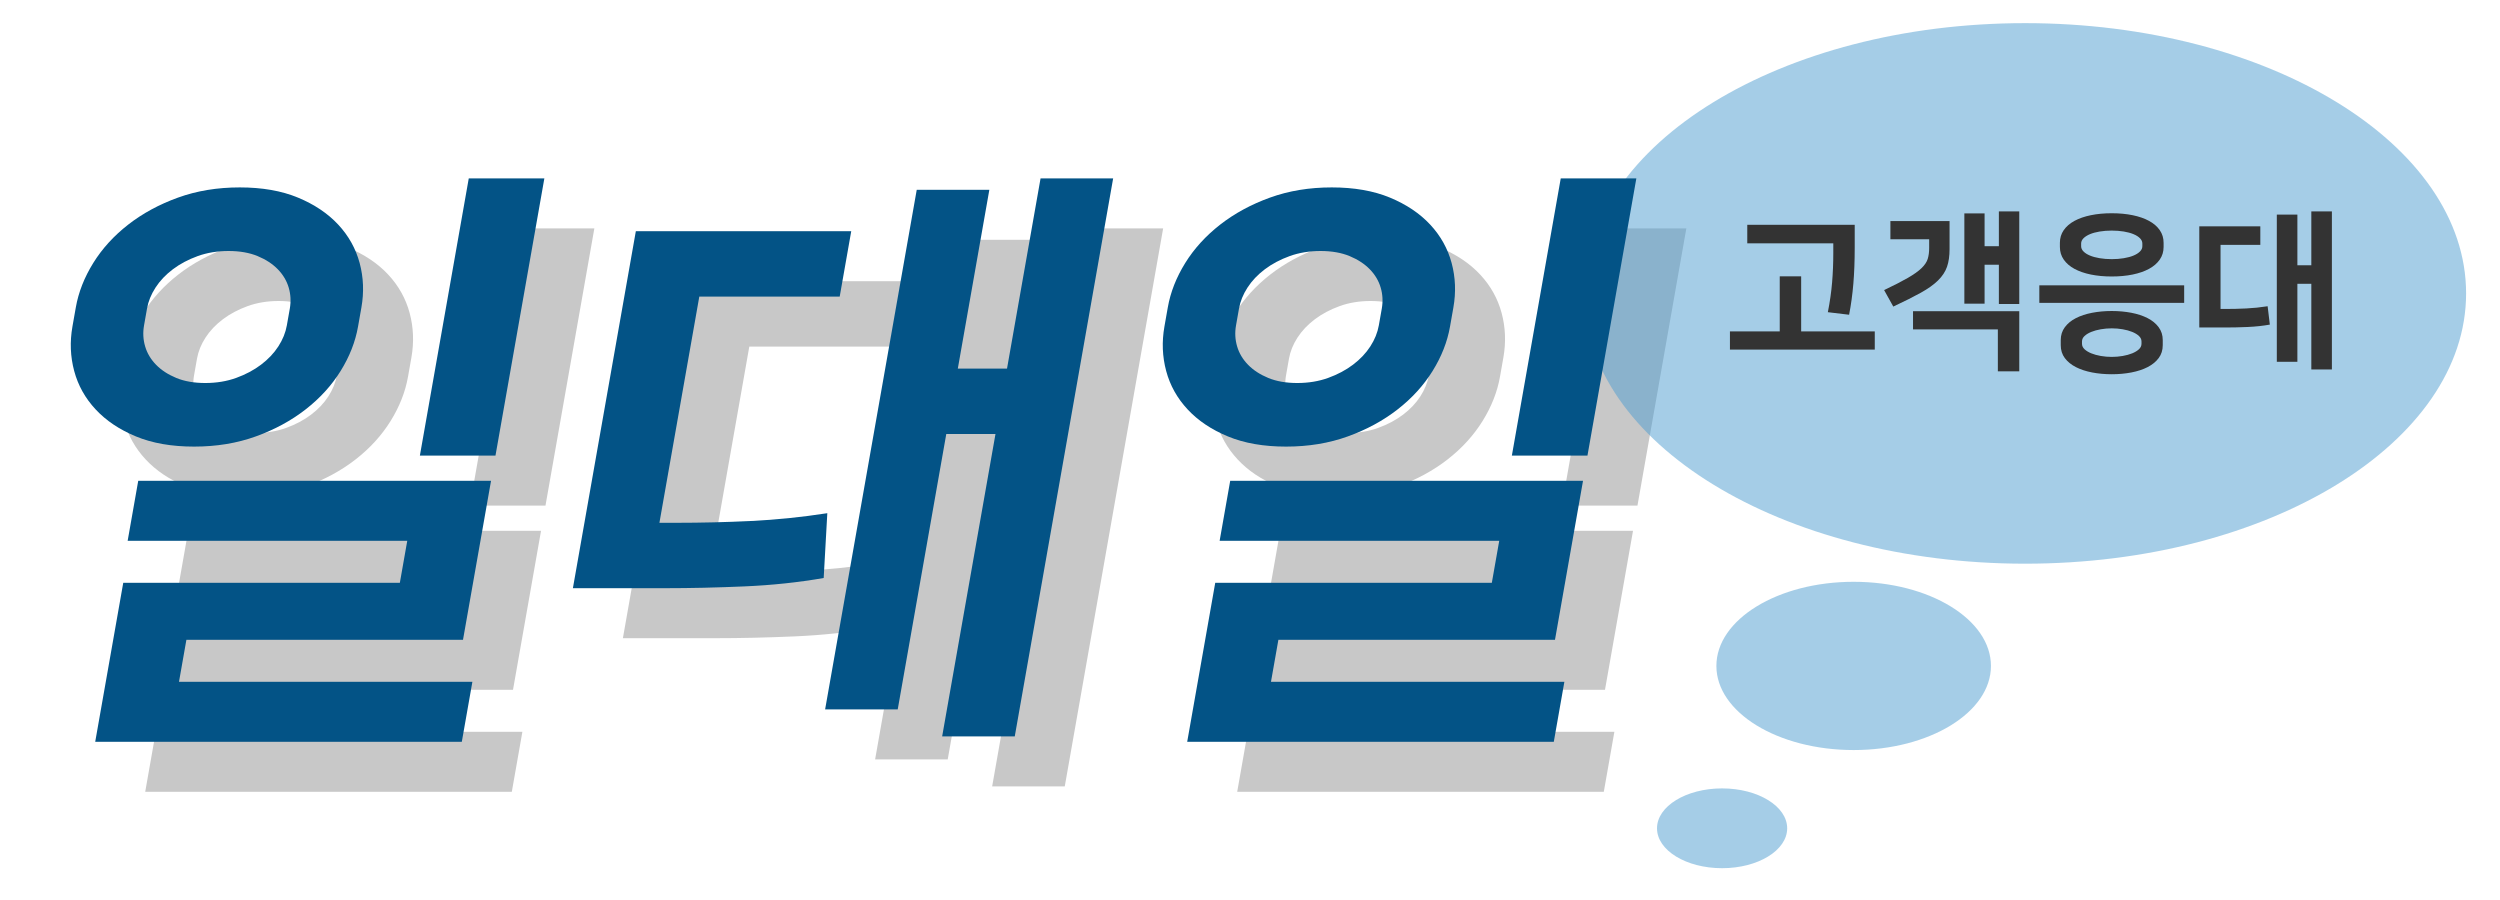
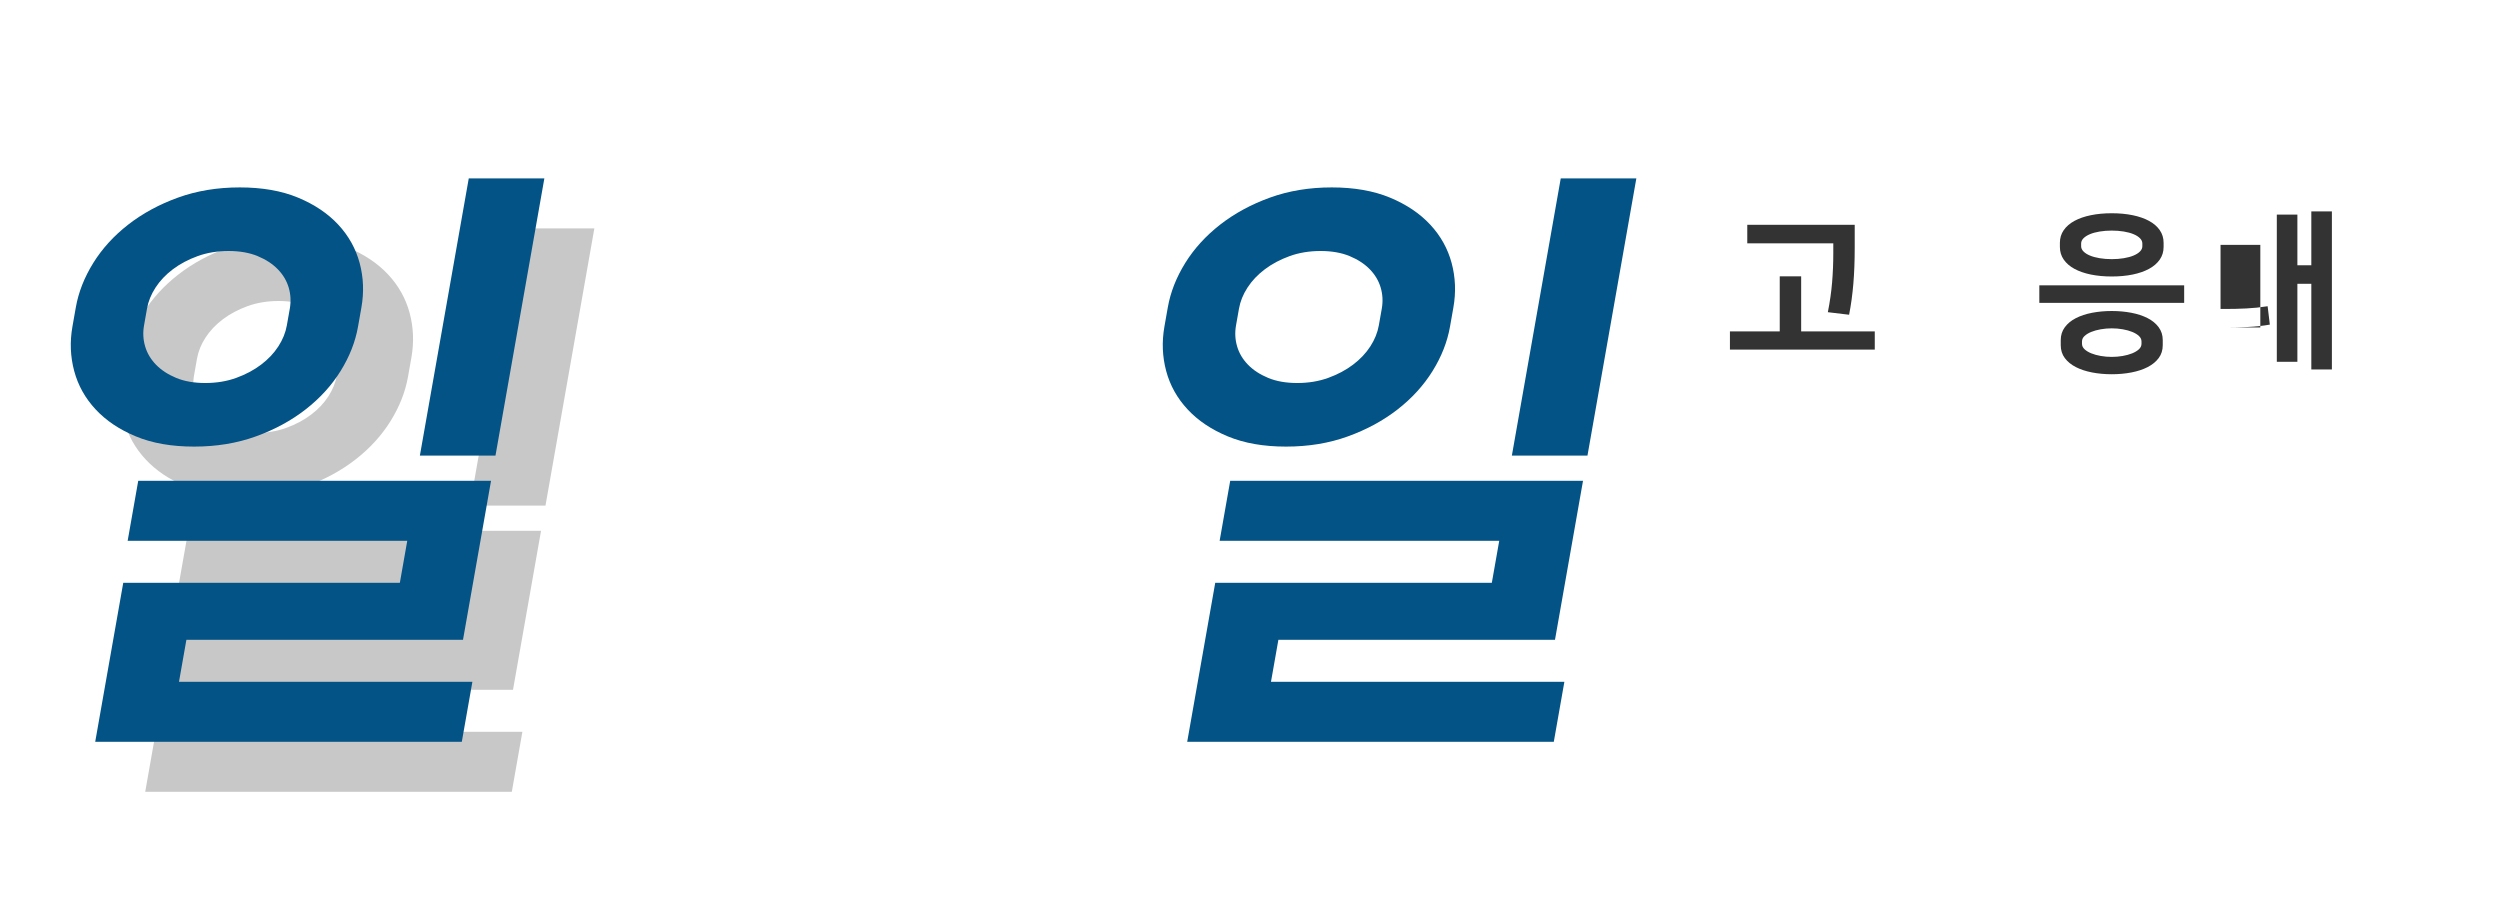
<svg xmlns="http://www.w3.org/2000/svg" version="1.1" id="Layer_1" x="0px" y="0px" viewBox="0 0 500 180" enable-background="new 0 0 500 180" xml:space="preserve">
  <g>
    <path fill="#C8C8C8" d="M48.813,99.32c-4.48,0-8.361-0.678-11.64-2.04c-3.281-1.359-5.964-3.159-8.048-5.4   c-2.086-2.239-3.515-4.8-4.286-7.68c-0.772-2.88-0.89-5.839-0.354-8.88l0.677-3.84c0.536-3.039,1.698-6,3.486-8.88   c1.786-2.88,4.118-5.439,6.994-7.68c2.875-2.239,6.192-4.039,9.952-5.4c3.76-1.359,7.879-2.04,12.36-2.04   c4.479,0,8.36,0.681,11.64,2.04c3.28,1.361,5.962,3.161,8.048,5.4c2.084,2.241,3.513,4.8,4.287,7.68   c0.771,2.88,0.89,5.841,0.354,8.88l-0.677,3.84c-0.536,3.041-1.7,6-3.486,8.88c-1.789,2.88-4.121,5.441-6.995,7.68   c-2.876,2.241-6.193,4.041-9.952,5.4C57.412,98.642,53.292,99.32,48.813,99.32z M108.208,106.16l-5.607,31.8H47.28l-1.481,8.399   h58.68l-2.116,12H29.043l5.607-31.8H89.97l1.481-8.4h-55.92l2.116-12H108.208z M55.711,60.2c-2.24,0-4.302,0.342-6.18,1.021   c-1.88,0.681-3.536,1.56-4.965,2.64c-1.432,1.08-2.586,2.3-3.465,3.66c-0.881,1.361-1.446,2.76-1.7,4.2l-0.593,3.36   c-0.254,1.44-0.183,2.84,0.22,4.2c0.398,1.361,1.123,2.58,2.174,3.66c1.049,1.08,2.394,1.961,4.034,2.64   c1.639,0.681,3.58,1.02,5.82,1.02c2.239,0,4.299-0.339,6.18-1.02c1.879-0.679,3.534-1.56,4.966-2.64   c1.43-1.08,2.584-2.299,3.466-3.66c0.879-1.359,1.446-2.76,1.7-4.2l0.593-3.36c0.254-1.439,0.18-2.838-0.22-4.2   c-0.402-1.359-1.126-2.58-2.175-3.66c-1.051-1.08-2.396-1.959-4.035-2.64C59.89,60.542,57.95,60.2,55.711,60.2z M109.096,101.12   h-15.12l9.775-55.439h15.12L109.096,101.12z" />
-     <path fill="#C8C8C8" d="M180.248,56.24l-2.307,13.08h-28.08l-7.977,45.24h3.479c4.879,0,9.82-0.12,14.825-0.36   c5.001-0.24,10.094-0.759,15.275-1.56l-0.726,12.96c-5.036,0.881-10.315,1.44-15.836,1.68c-5.523,0.239-10.804,0.36-15.844,0.36   h-18.479l12.59-71.4H180.248z M201.563,83.72h9.84l6.708-38.04h14.519l-19.678,111.6h-14.52l10.665-60.48h-9.84l-9.712,55.08   h-14.521l18.324-103.92h14.521L201.563,83.72z" />
-     <path fill="#C8C8C8" d="M267.21,99.32c-4.48,0-8.36-0.678-11.64-2.04c-3.281-1.359-5.964-3.159-8.048-5.4   c-2.086-2.239-3.516-4.8-4.286-7.68c-0.771-2.88-0.89-5.839-0.354-8.88l0.677-3.84c0.536-3.039,1.698-6,3.485-8.88   c1.787-2.88,4.119-5.439,6.994-7.68c2.875-2.239,6.191-4.039,9.952-5.4c3.76-1.359,7.88-2.04,12.36-2.04   c4.479,0,8.359,0.681,11.64,2.04c3.28,1.361,5.962,3.161,8.048,5.4c2.085,2.241,3.514,4.8,4.287,7.68   c0.77,2.88,0.89,5.841,0.354,8.88l-0.677,3.84c-0.536,3.041-1.7,6-3.486,8.88c-1.789,2.88-4.12,5.441-6.994,7.68   c-2.876,2.241-6.193,4.041-9.952,5.4C275.81,98.642,271.689,99.32,267.21,99.32z M326.604,106.16l-5.606,31.8h-55.32l-1.481,8.399   h58.68l-2.116,12H247.44l5.607-31.8h55.319l1.481-8.4h-55.92l2.115-12H326.604z M274.108,60.2c-2.24,0-4.302,0.342-6.18,1.021   c-1.881,0.681-3.536,1.56-4.966,2.64c-1.432,1.08-2.586,2.3-3.465,3.66c-0.882,1.361-1.446,2.76-1.7,4.2l-0.593,3.36   c-0.254,1.44-0.183,2.84,0.22,4.2c0.398,1.361,1.123,2.58,2.174,3.66c1.049,1.08,2.394,1.961,4.034,2.64   c1.639,0.681,3.58,1.02,5.82,1.02c2.239,0,4.299-0.339,6.18-1.02c1.879-0.679,3.534-1.56,4.966-2.64   c1.43-1.08,2.584-2.299,3.466-3.66c0.879-1.359,1.446-2.76,1.7-4.2l0.593-3.36c0.254-1.439,0.18-2.838-0.22-4.2   c-0.401-1.359-1.126-2.58-2.175-3.66c-1.051-1.08-2.396-1.959-4.034-2.64C278.287,60.542,276.348,60.2,274.108,60.2z    M327.493,101.12h-15.12l9.775-55.439h15.121L327.493,101.12z" />
  </g>
-   <path opacity="0.5" fill="#4C9CD0" d="M405.018,112.738c-48.712,0-88.201-24.201-88.201-54.054  c0-29.854,39.489-54.056,88.201-54.056S493.22,28.83,493.22,58.685C493.22,88.538,453.729,112.738,405.018,112.738z M344.419,157.68  c7.188,0,13.017,3.576,13.017,7.982s-5.829,7.977-13.017,7.977c-7.187,0-13.018-3.571-13.018-7.977S337.232,157.68,344.419,157.68z   M343.277,133.184c0-9.293,12.294-16.825,27.455-16.825c15.162,0,27.456,7.532,27.456,16.825c0,9.295-12.294,16.826-27.456,16.826  C355.571,150.009,343.277,142.479,343.277,133.184z" />
  <g>
    <path fill="#035386" d="M38.813,89.32c-4.48,0-8.361-0.678-11.64-2.04c-3.281-1.359-5.964-3.159-8.048-5.4   c-2.086-2.239-3.515-4.8-4.286-7.68c-0.772-2.88-0.89-5.839-0.354-8.88l0.677-3.84c0.536-3.039,1.698-6,3.486-8.88   c1.786-2.88,4.118-5.439,6.994-7.68c2.875-2.239,6.192-4.039,9.952-5.4c3.76-1.359,7.879-2.04,12.36-2.04   c4.479,0,8.36,0.681,11.64,2.04c3.28,1.361,5.962,3.161,8.048,5.4c2.084,2.241,3.513,4.8,4.287,7.68   c0.771,2.88,0.89,5.841,0.354,8.88l-0.677,3.84c-0.536,3.041-1.7,6-3.486,8.88c-1.789,2.88-4.121,5.441-6.995,7.68   c-2.876,2.241-6.193,4.041-9.952,5.4C47.412,88.642,43.292,89.32,38.813,89.32z M98.208,96.16l-5.607,31.8H37.28l-1.481,8.399   h58.68l-2.116,12H19.043l5.607-31.8H79.97l1.481-8.4h-55.92l2.116-12H98.208z M45.711,50.2c-2.24,0-4.302,0.342-6.18,1.021   c-1.88,0.681-3.536,1.56-4.965,2.64c-1.432,1.08-2.586,2.3-3.465,3.66c-0.881,1.361-1.446,2.76-1.7,4.2l-0.593,3.36   c-0.254,1.44-0.183,2.84,0.22,4.2c0.398,1.361,1.123,2.58,2.174,3.66c1.049,1.08,2.394,1.961,4.034,2.64   c1.639,0.681,3.58,1.02,5.82,1.02c2.239,0,4.299-0.339,6.18-1.02c1.879-0.679,3.534-1.56,4.966-2.64   c1.43-1.08,2.584-2.299,3.466-3.66c0.879-1.359,1.446-2.76,1.7-4.2l0.593-3.36c0.254-1.439,0.18-2.838-0.22-4.2   c-0.402-1.359-1.126-2.58-2.175-3.66c-1.051-1.08-2.396-1.959-4.035-2.64C49.89,50.542,47.95,50.2,45.711,50.2z M99.096,91.12   h-15.12l9.775-55.439h15.12L99.096,91.12z" />
-     <path fill="#035386" d="M170.248,46.24l-2.307,13.08h-28.08l-7.977,45.24h3.479c4.879,0,9.82-0.12,14.825-0.36   c5.001-0.24,10.094-0.759,15.275-1.56l-0.726,12.96c-5.036,0.881-10.315,1.44-15.836,1.68c-5.523,0.239-10.804,0.36-15.844,0.36   h-18.479l12.59-71.4H170.248z M191.563,73.72h9.84l6.708-38.04h14.519l-19.678,111.6h-14.52l10.665-60.48h-9.84l-9.712,55.08   h-14.521l18.324-103.92h14.521L191.563,73.72z" />
    <path fill="#035386" d="M257.21,89.32c-4.48,0-8.36-0.678-11.64-2.04c-3.281-1.359-5.964-3.159-8.048-5.4   c-2.086-2.239-3.516-4.8-4.286-7.68c-0.771-2.88-0.89-5.839-0.354-8.88l0.677-3.84c0.536-3.039,1.698-6,3.485-8.88   c1.787-2.88,4.119-5.439,6.994-7.68c2.875-2.239,6.191-4.039,9.952-5.4c3.76-1.359,7.88-2.04,12.36-2.04   c4.479,0,8.359,0.681,11.64,2.04c3.28,1.361,5.962,3.161,8.048,5.4c2.085,2.241,3.514,4.8,4.287,7.68   c0.77,2.88,0.89,5.841,0.354,8.88l-0.677,3.84c-0.536,3.041-1.7,6-3.486,8.88c-1.789,2.88-4.12,5.441-6.994,7.68   c-2.876,2.241-6.193,4.041-9.952,5.4C265.81,88.642,261.689,89.32,257.21,89.32z M316.604,96.16l-5.606,31.8h-55.32l-1.481,8.399   h58.68l-2.116,12H237.44l5.607-31.8h55.319l1.481-8.4h-55.92l2.115-12H316.604z M264.108,50.2c-2.24,0-4.302,0.342-6.18,1.021   c-1.881,0.681-3.536,1.56-4.966,2.64c-1.432,1.08-2.586,2.3-3.465,3.66c-0.882,1.361-1.446,2.76-1.7,4.2l-0.593,3.36   c-0.254,1.44-0.183,2.84,0.22,4.2c0.398,1.361,1.123,2.58,2.174,3.66c1.049,1.08,2.394,1.961,4.034,2.64   c1.639,0.681,3.58,1.02,5.82,1.02c2.239,0,4.299-0.339,6.18-1.02c1.879-0.679,3.534-1.56,4.966-2.64   c1.43-1.08,2.584-2.299,3.466-3.66c0.879-1.359,1.446-2.76,1.7-4.2l0.593-3.36c0.254-1.439,0.18-2.838-0.22-4.2   c-0.401-1.359-1.126-2.58-2.175-3.66c-1.051-1.08-2.396-1.959-4.034-2.64C268.287,50.542,266.348,50.2,264.108,50.2z    M317.493,91.12h-15.12l9.775-55.439h15.121L317.493,91.12z" />
  </g>
  <g>
    <path fill="#333333" d="M355.948,66.28V55.264h4.284V66.28h14.722v3.638h-28.968V66.28H355.948z M365.57,62.438   c0.408-2.063,0.691-4.047,0.85-5.95c0.158-1.904,0.238-3.854,0.238-5.849v-1.972h-17.204v-3.706h21.488v4.556   c0,2.652-0.091,5.062-0.272,7.226c-0.182,2.165-0.465,4.232-0.85,6.205L365.57,62.438z" />
-     <path fill="#333333" d="M376.823,58.018c1.994-0.951,3.581-1.768,4.76-2.447c1.179-0.681,2.086-1.326,2.721-1.938   c0.634-0.612,1.048-1.229,1.241-1.853c0.191-0.623,0.288-1.344,0.288-2.159v-1.769h-7.752v-3.638h11.832v5.61   c0,1.383-0.17,2.562-0.51,3.536s-0.935,1.881-1.785,2.72c-0.85,0.839-2,1.66-3.451,2.465c-1.45,0.805-3.286,1.729-5.508,2.771   L376.823,58.018z M382.604,62.234h21.25V74.27h-4.284v-8.397h-16.966V62.234z M396.917,49.246h2.856v-6.97h4.08v18.529h-4.08   v-7.854h-2.856v7.786h-4.046V42.684h4.046V49.246z" />
    <path fill="#333333" d="M436.833,57.066v3.502h-28.968v-3.502H436.833z M422.349,55.298c-1.519,0-2.912-0.13-4.182-0.391   s-2.363-0.641-3.281-1.14c-0.918-0.498-1.632-1.116-2.142-1.853s-0.766-1.581-0.766-2.533v-0.815c0-0.952,0.256-1.797,0.766-2.533   s1.224-1.354,2.142-1.854c0.918-0.498,2.012-0.878,3.281-1.139s2.663-0.391,4.182-0.391s2.912,0.13,4.183,0.391   c1.269,0.261,2.362,0.641,3.28,1.139c0.918,0.499,1.633,1.117,2.143,1.854s0.765,1.581,0.765,2.533v0.815   c0,0.952-0.255,1.797-0.765,2.533s-1.225,1.354-2.143,1.853c-0.918,0.499-2.012,0.879-3.28,1.14   C425.261,55.168,423.867,55.298,422.349,55.298z M422.349,74.848c-1.383,0-2.691-0.119-3.927-0.356   c-1.235-0.238-2.317-0.595-3.247-1.071c-0.93-0.476-1.666-1.077-2.21-1.802c-0.544-0.726-0.816-1.587-0.816-2.584v-1.021   c0-0.974,0.272-1.83,0.816-2.566s1.28-1.344,2.21-1.819s2.012-0.833,3.247-1.071c1.235-0.237,2.544-0.356,3.927-0.356   s2.691,0.119,3.928,0.356c1.234,0.238,2.316,0.596,3.246,1.071s1.666,1.083,2.21,1.819c0.545,0.736,0.816,1.593,0.816,2.566v1.021   c0,0.997-0.271,1.858-0.816,2.584c-0.544,0.725-1.28,1.326-2.21,1.802c-0.93,0.477-2.012,0.833-3.246,1.071   C425.04,74.729,423.731,74.848,422.349,74.848z M422.349,46.118c-0.861,0-1.666,0.063-2.414,0.187   c-0.748,0.125-1.394,0.301-1.938,0.527s-0.975,0.499-1.292,0.816s-0.477,0.668-0.477,1.054v0.544c0,0.386,0.159,0.736,0.477,1.054   c0.317,0.318,0.748,0.59,1.292,0.816s1.189,0.402,1.938,0.526c0.748,0.125,1.553,0.188,2.414,0.188s1.666-0.063,2.414-0.188   c0.748-0.124,1.395-0.3,1.938-0.526s0.974-0.498,1.292-0.816c0.317-0.317,0.476-0.668,0.476-1.054v-0.544   c0-0.386-0.158-0.736-0.476-1.054c-0.318-0.317-0.748-0.59-1.292-0.816s-1.19-0.402-1.938-0.527   C424.015,46.181,423.21,46.118,422.349,46.118z M422.349,65.668c-0.748,0-1.479,0.063-2.192,0.188   c-0.714,0.124-1.35,0.3-1.904,0.526c-0.556,0.227-1.003,0.499-1.343,0.816s-0.511,0.68-0.511,1.088v0.476   c0,0.408,0.171,0.771,0.511,1.088s0.787,0.59,1.343,0.816c0.555,0.227,1.19,0.402,1.904,0.527c0.714,0.124,1.444,0.187,2.192,0.187   s1.479-0.063,2.193-0.187c0.714-0.125,1.349-0.301,1.904-0.527c0.555-0.227,1.003-0.499,1.343-0.816s0.51-0.68,0.51-1.088v-0.476   c0-0.408-0.17-0.771-0.51-1.088s-0.788-0.59-1.343-0.816c-0.556-0.227-1.19-0.402-1.904-0.526   C423.828,65.73,423.097,65.668,422.349,65.668z" />
-     <path fill="#333333" d="M452.064,45.268v3.706h-7.956v12.818h0.986c1.382,0,2.776-0.034,4.182-0.102   c1.405-0.068,2.822-0.216,4.25-0.442l0.442,3.672c-1.383,0.25-2.852,0.408-4.403,0.477c-1.553,0.067-3.043,0.102-4.471,0.102   h-5.236v-20.23H452.064z M459.477,53.054h2.788V42.276h4.113v31.62h-4.113V56.76h-2.788v15.606h-4.114V42.922h4.114V53.054z" />
+     <path fill="#333333" d="M452.064,45.268v3.706h-7.956v12.818h0.986c1.382,0,2.776-0.034,4.182-0.102   c1.405-0.068,2.822-0.216,4.25-0.442l0.442,3.672c-1.383,0.25-2.852,0.408-4.403,0.477c-1.553,0.067-3.043,0.102-4.471,0.102   h-5.236H452.064z M459.477,53.054h2.788V42.276h4.113v31.62h-4.113V56.76h-2.788v15.606h-4.114V42.922h4.114V53.054z" />
  </g>
</svg>